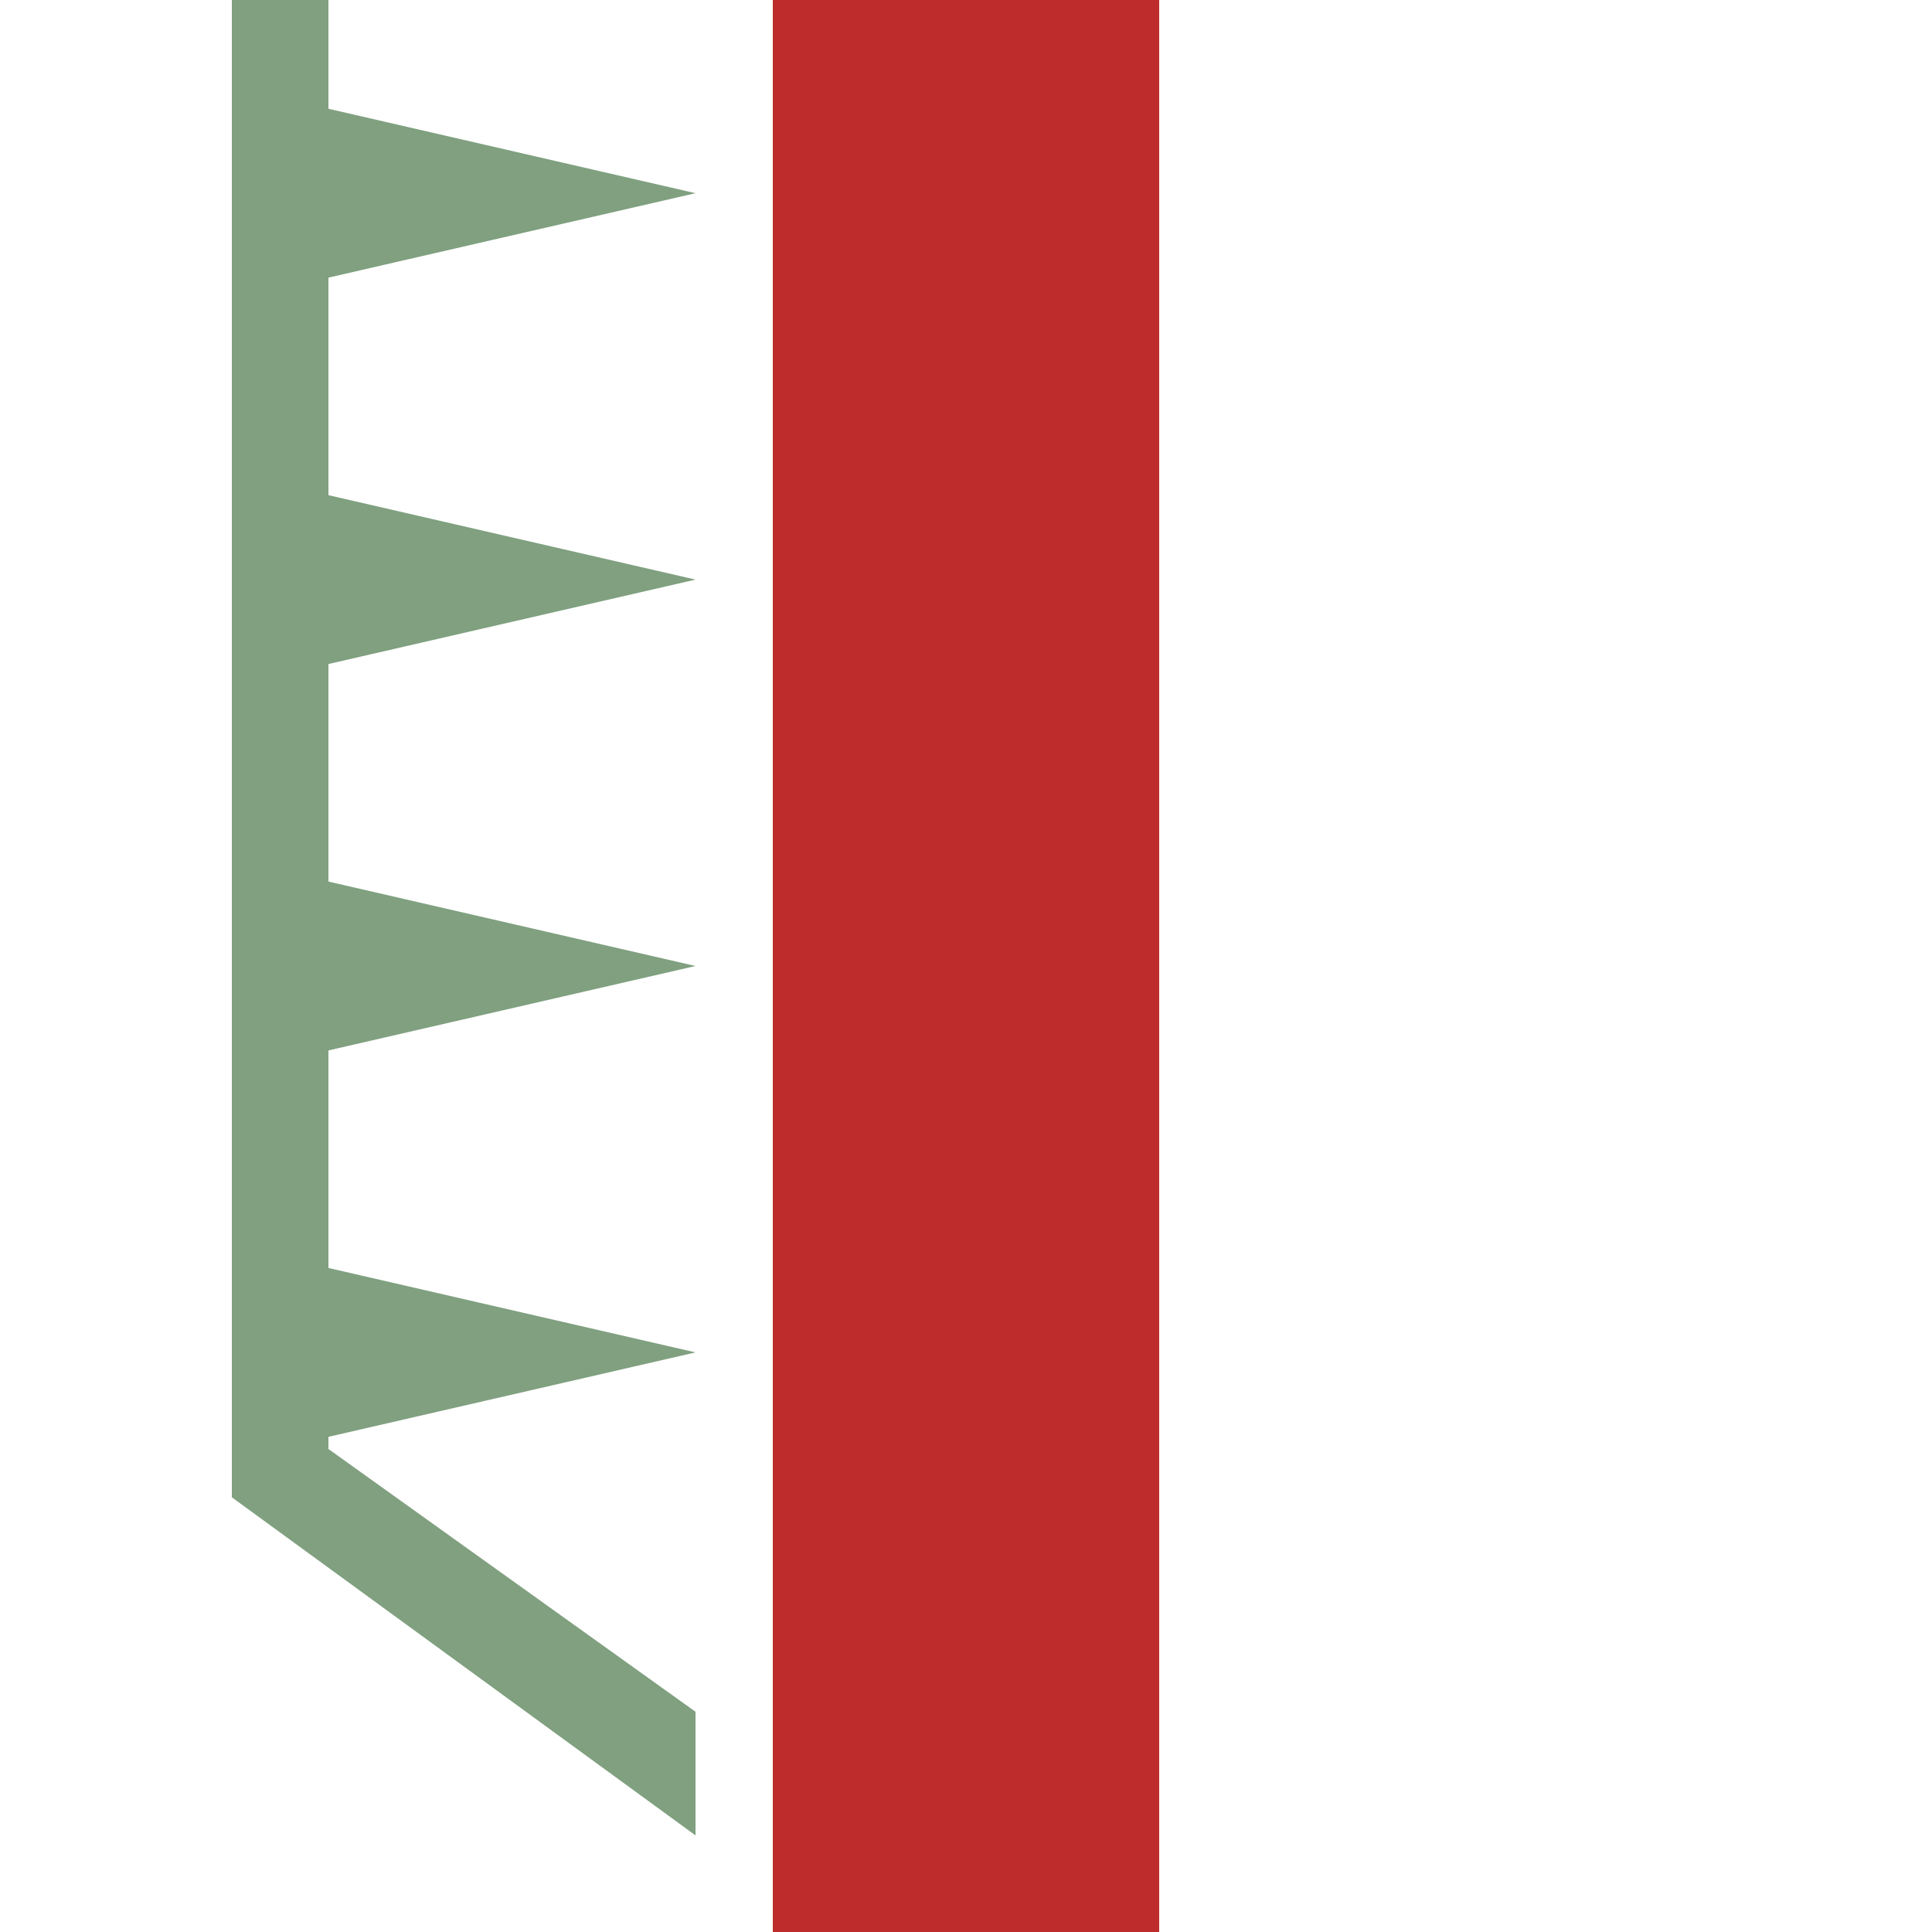
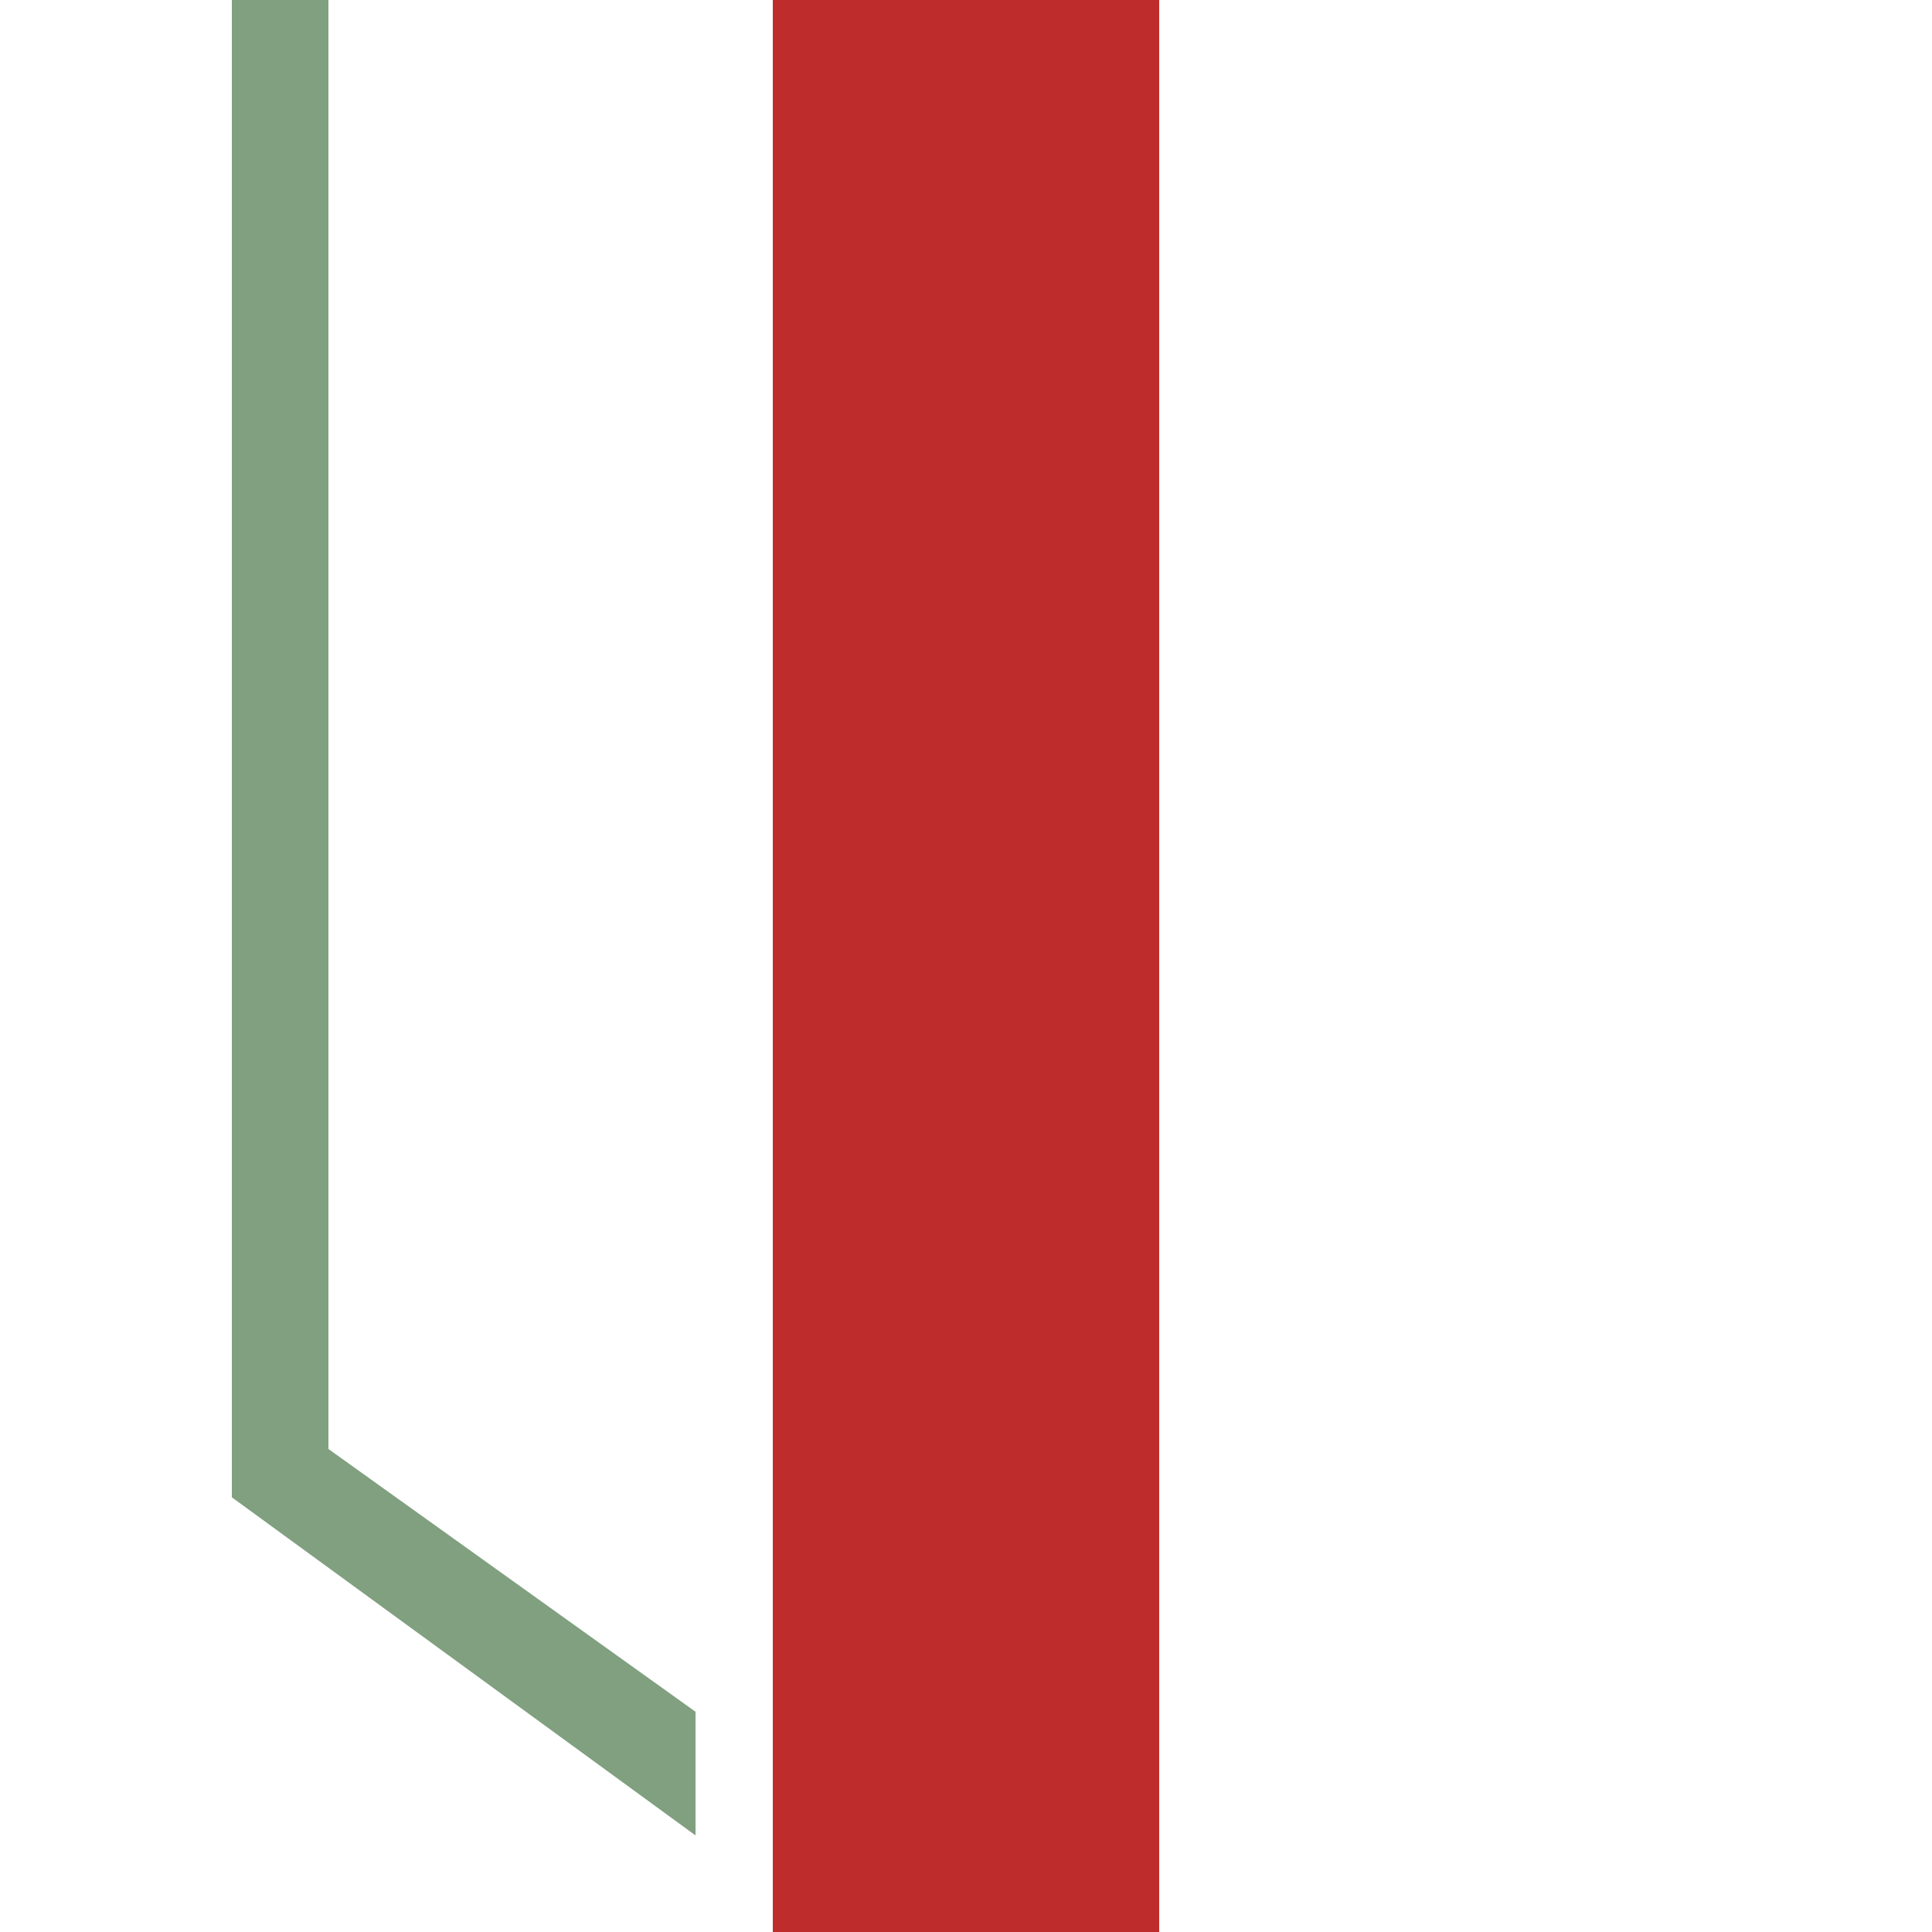
<svg xmlns="http://www.w3.org/2000/svg" width="500" height="500">
  <g style="fill:#80a080;stroke:none">
    <path d="M 180,475 180,443 85,375 85,0 60,0 60,387.5 180,475 z" />
-     <path d="M 80,327 80,373 180,350 80,327 z" />
-     <path d="M 80,227 80,273 180,250 80,227 z" />
-     <path d="M 80,127 80,173 180,150 80,127 z" />
-     <path d="M 80,27 80,73 180,50 80,27 z" />
  </g>
  <path d="M 250,500 250,0" style="fill:none;stroke:#be2d2c;stroke-width:100" />
</svg>